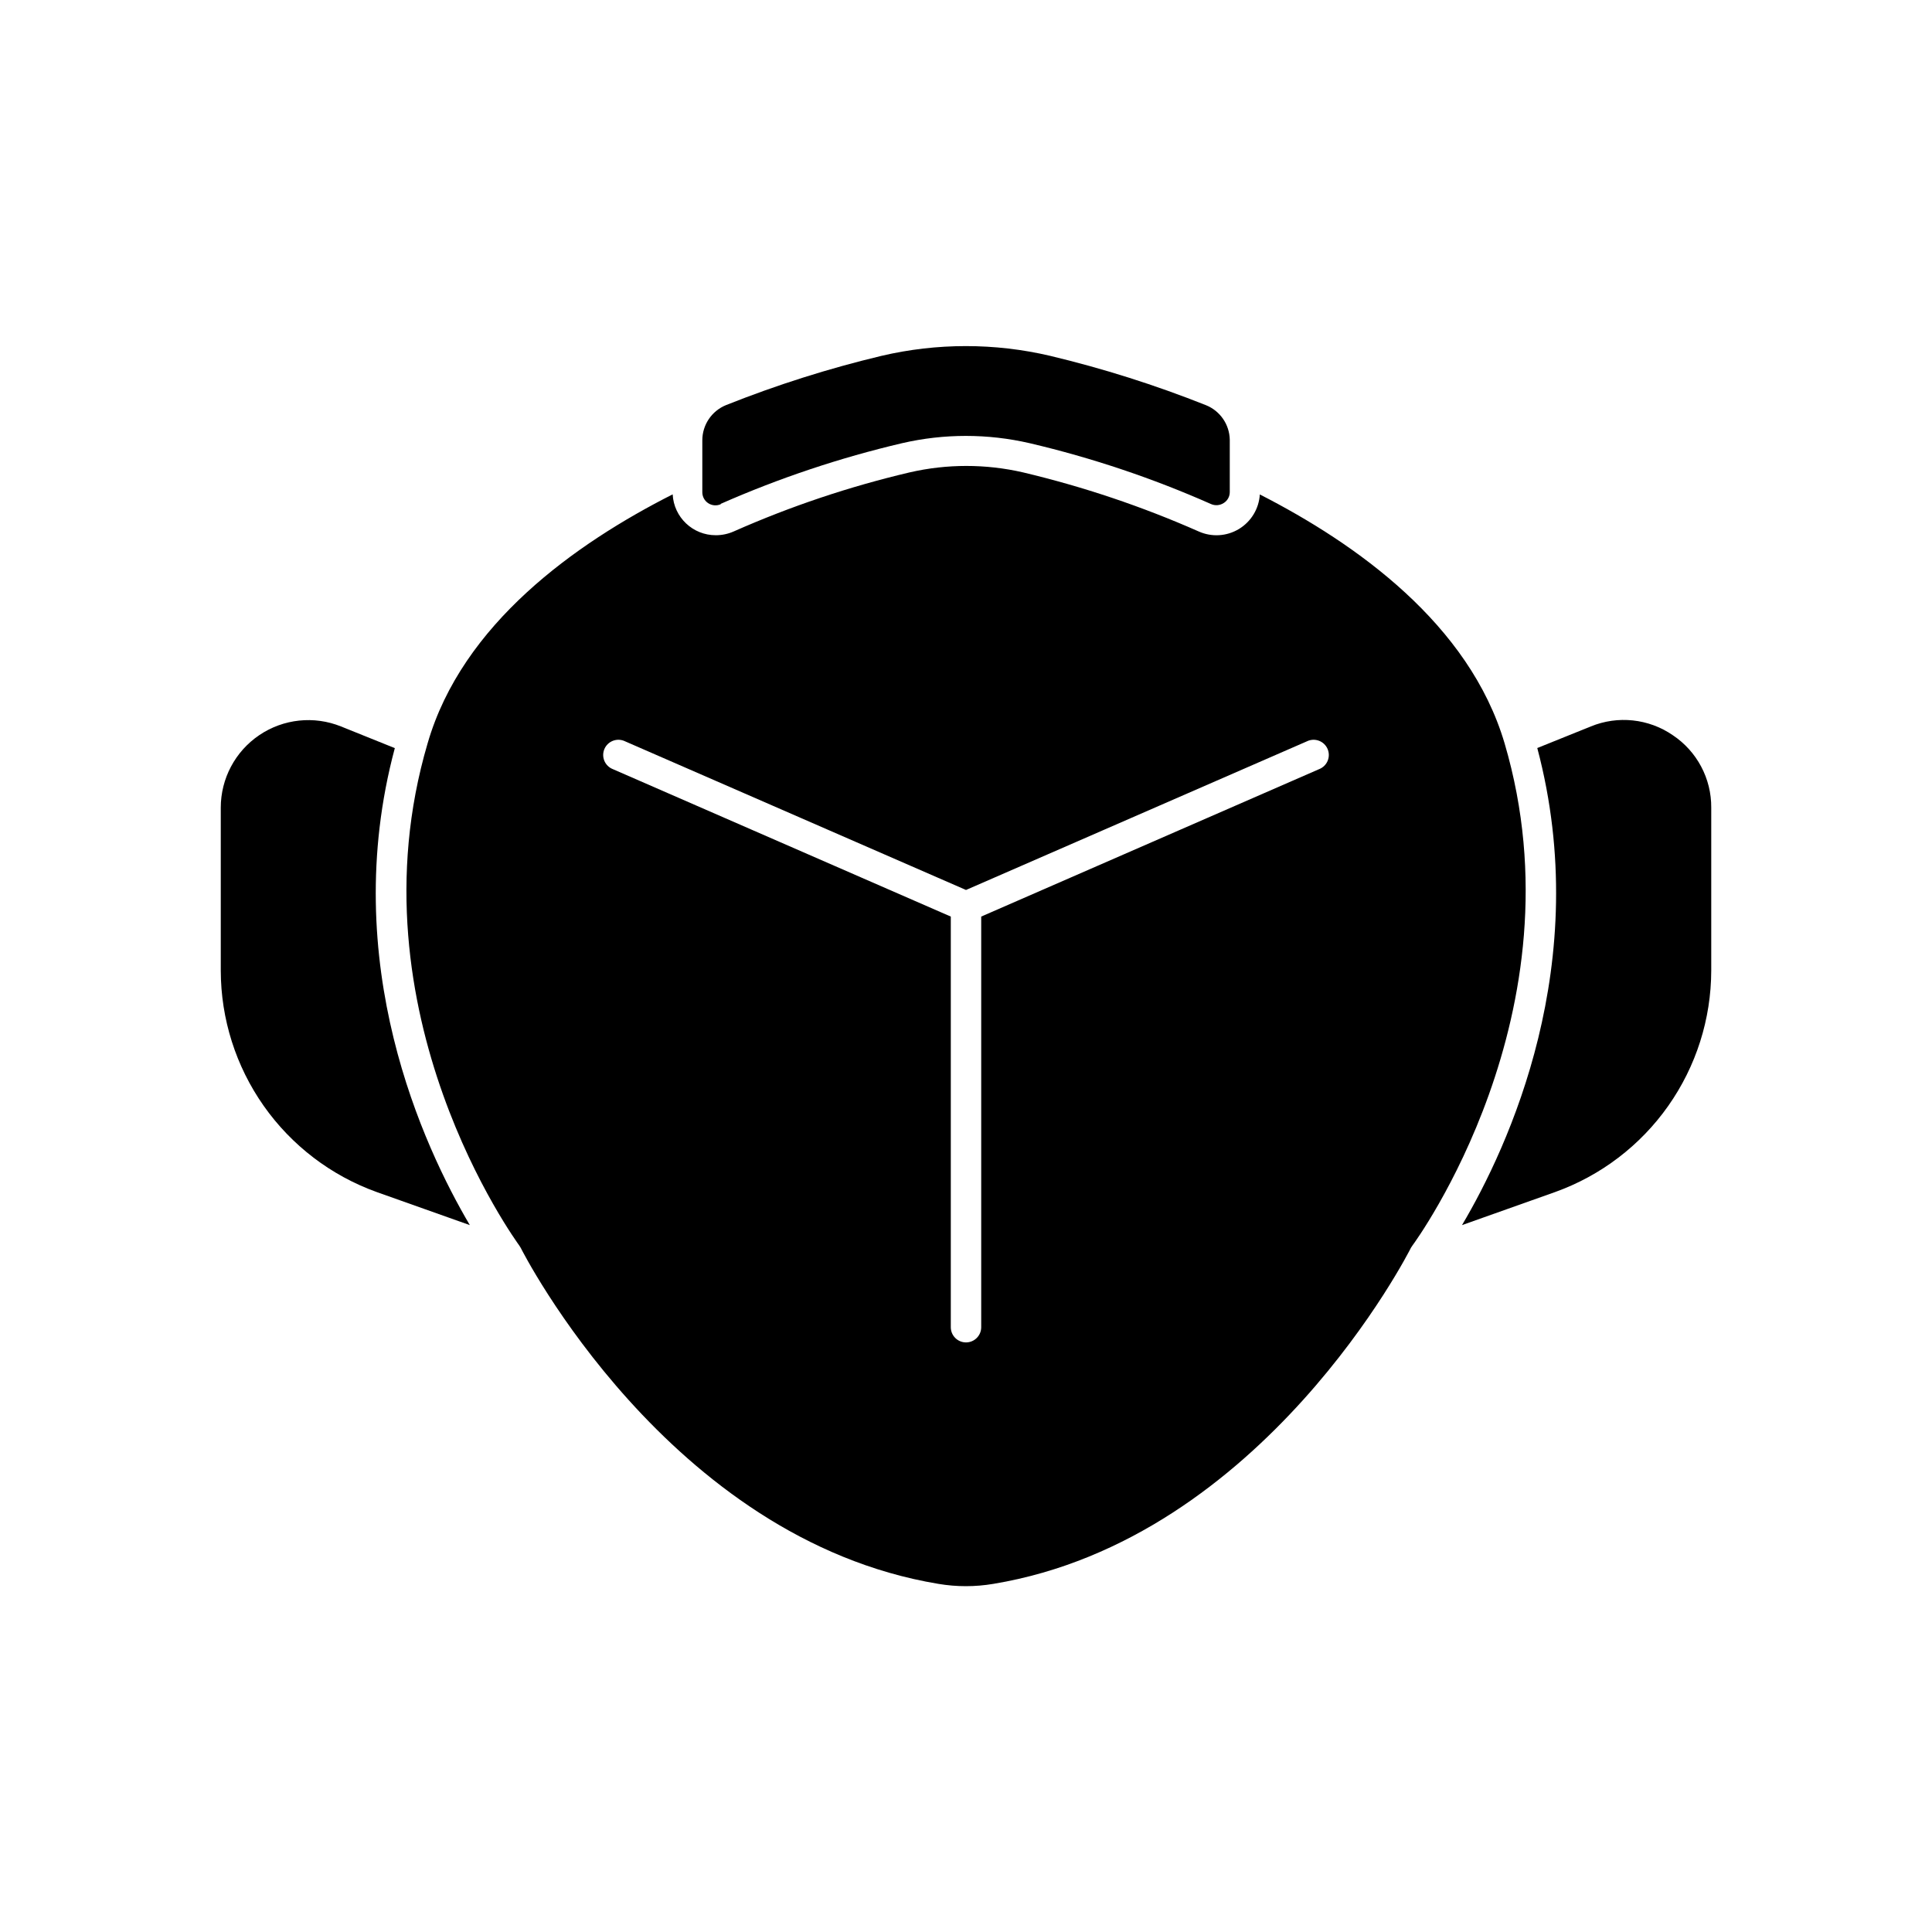
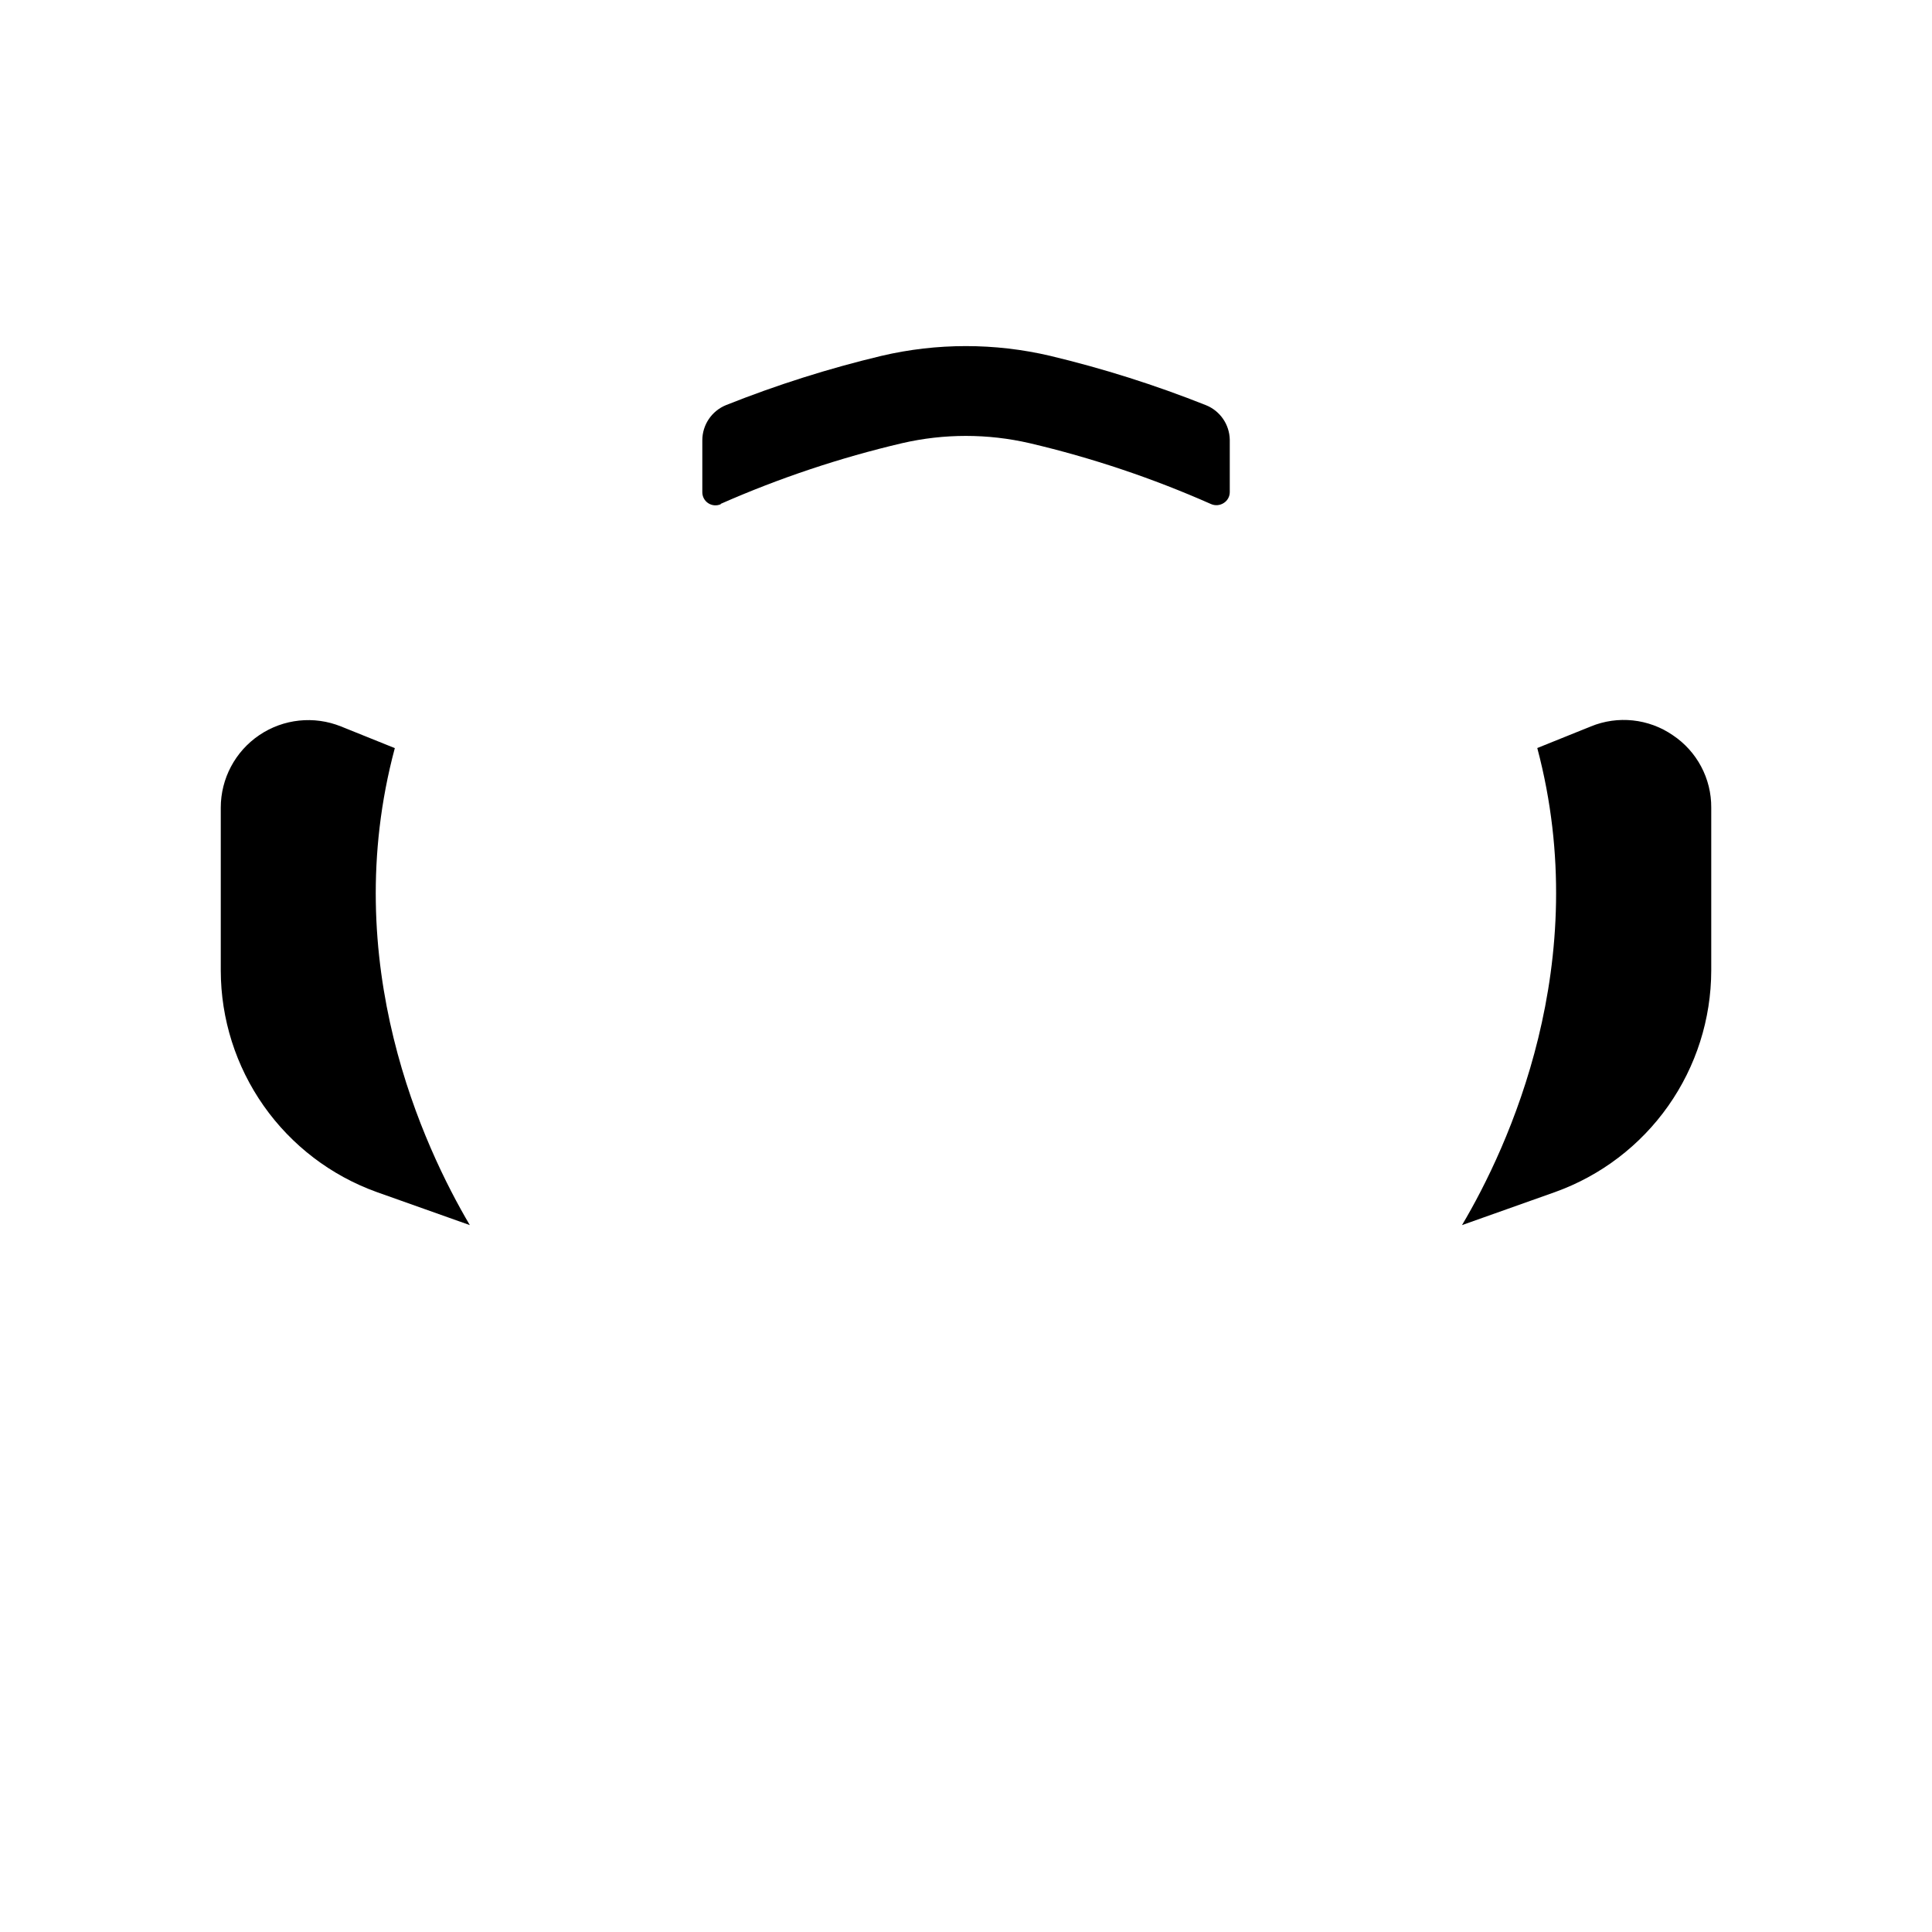
<svg xmlns="http://www.w3.org/2000/svg" fill="#000000" width="800px" height="800px" version="1.1" viewBox="144 144 512 512">
  <g>
    <path d="m587.27 338.81c-6.383-4.371-14.535-5.234-21.691-2.293l-14.184 5.719c15.113 56.957-7.785 105.93-19.949 126.43l24.688-8.766c12.094-4.344 22.555-12.309 29.957-22.812 7.402-10.504 11.383-23.031 11.406-35.883v-43.152c0.059-7.731-3.789-14.965-10.227-19.242z" />
    <path d="m248.63 342.26-14.258-5.742c-7.152-2.883-15.27-2.019-21.656 2.297-6.391 4.32-10.215 11.527-10.211 19.238v43.152c0.02 12.844 3.996 25.371 11.387 35.871 7.394 10.504 17.844 18.473 29.926 22.824l24.688 8.766c-12.09-20.504-35.141-69.477-19.875-126.41z" />
    <path d="m335.01 277.52c15.492-6.828 31.582-12.207 48.062-16.074 11.113-2.566 22.668-2.566 33.781 0 16.488 3.871 32.578 9.27 48.062 16.125 1.105 0.496 2.391 0.391 3.402-0.277 0.992-0.629 1.594-1.723 1.586-2.898v-13.855c-0.074-4.047-2.562-7.66-6.324-9.168-13.43-5.344-27.227-9.715-41.285-13.074-14.688-3.441-29.977-3.441-44.664 0-14.051 3.352-27.844 7.723-41.262 13.074-3.762 1.547-6.227 5.203-6.246 9.27v13.805c0 1.176 0.594 2.273 1.582 2.914 0.984 0.637 2.231 0.738 3.305 0.262z" />
-     <path d="m542.73 340.98c-9.344-31.613-39.297-52.898-64.867-65.949h0.004c-0.23 3.777-2.301 7.203-5.539 9.16-3.242 1.957-7.234 2.195-10.684 0.641-15-6.625-30.574-11.859-46.527-15.645-9.887-2.277-20.164-2.277-30.051 0-15.988 3.758-31.59 8.996-46.605 15.645-1.496 0.664-3.121 1.008-4.762 1.008-6.09 0.02-11.125-4.746-11.434-10.832-25.719 13.023-55.773 34.309-64.941 65.973-21.059 71.441 23.855 132.45 24.281 133.08l0.379 0.605c0.379 0.781 39.07 77.184 110.69 89.074 4.828 0.816 9.758 0.816 14.586 0 71.617-11.891 110.29-88.293 110.66-89.074l0.402-0.605c0.48-0.629 45.422-61.766 24.41-133.08zm-49.148 6.852-89.551 39.07v108.82c0 2.227-1.805 4.031-4.027 4.031-2.227 0-4.031-1.805-4.031-4.031v-108.82l-89.555-39.07c-1.02-0.398-1.836-1.195-2.258-2.207-0.422-1.016-0.41-2.156 0.027-3.16 0.441-1.008 1.27-1.789 2.301-2.168 1.031-0.379 2.168-0.324 3.156 0.156l90.359 39.398 90.359-39.398h-0.004c0.988-0.48 2.129-0.535 3.156-0.156 1.031 0.379 1.859 1.16 2.301 2.168 0.438 1.004 0.449 2.144 0.027 3.16-0.422 1.012-1.238 1.809-2.258 2.207z" />
  </g>
</svg>